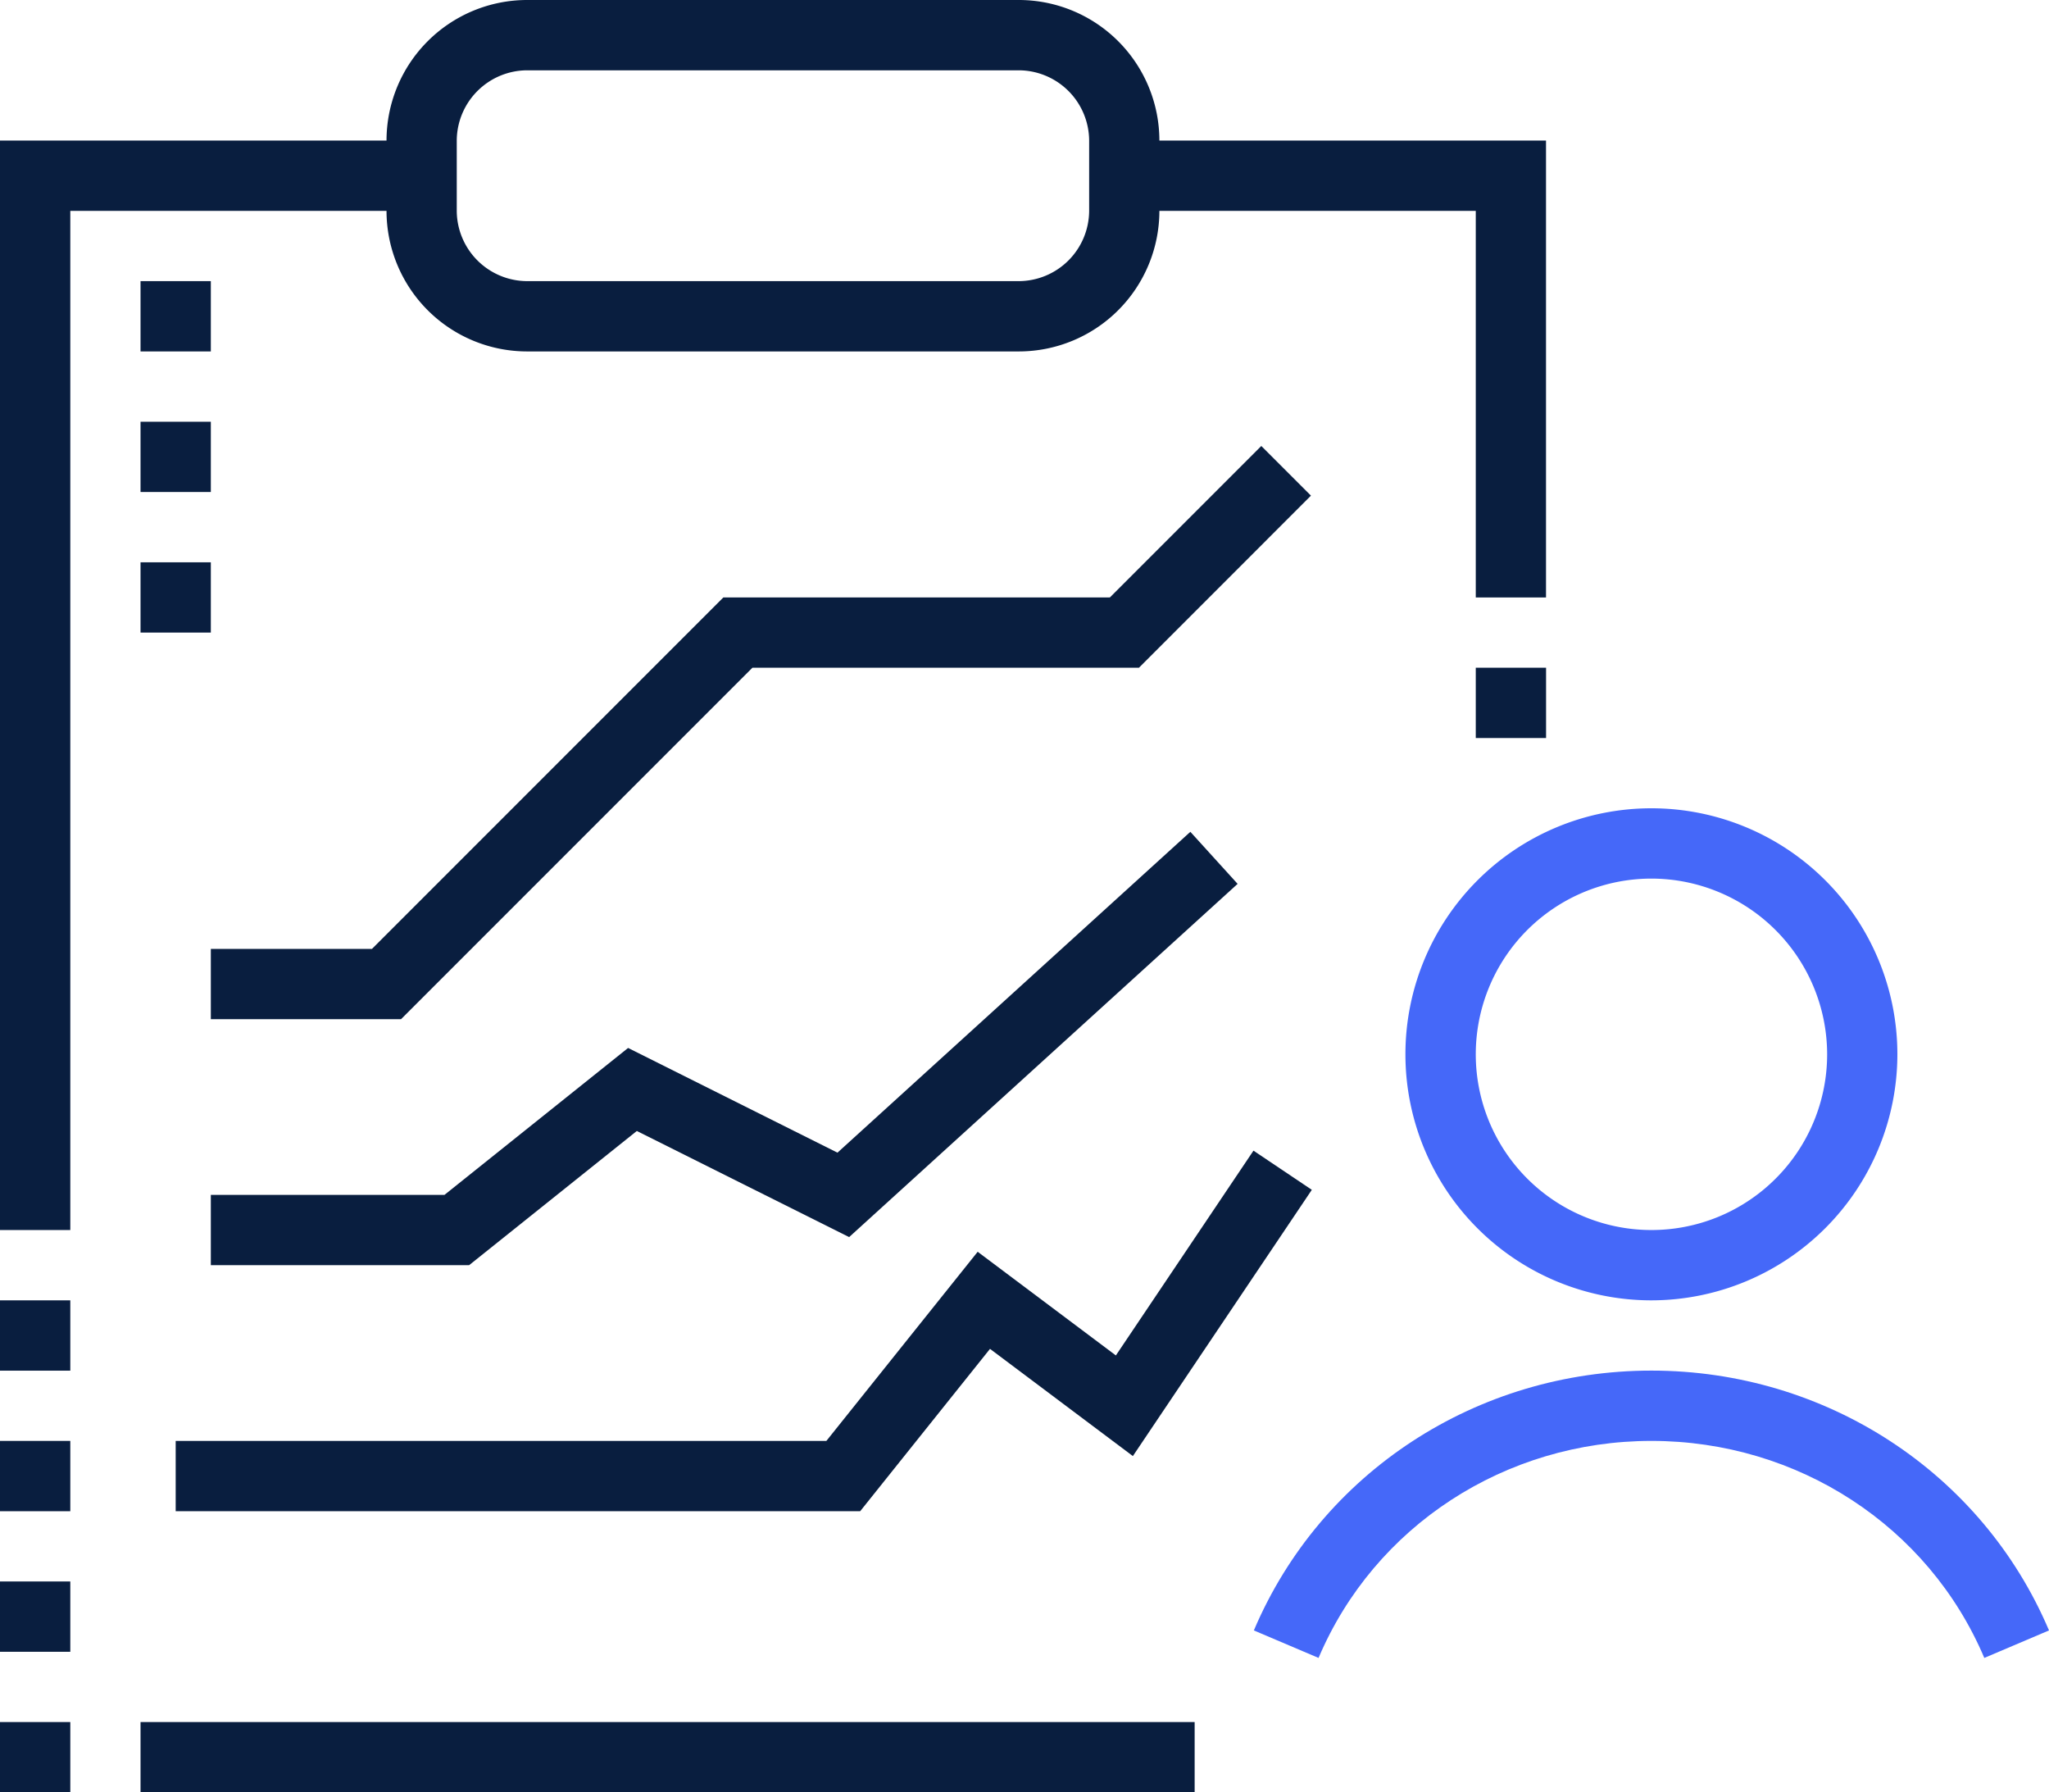
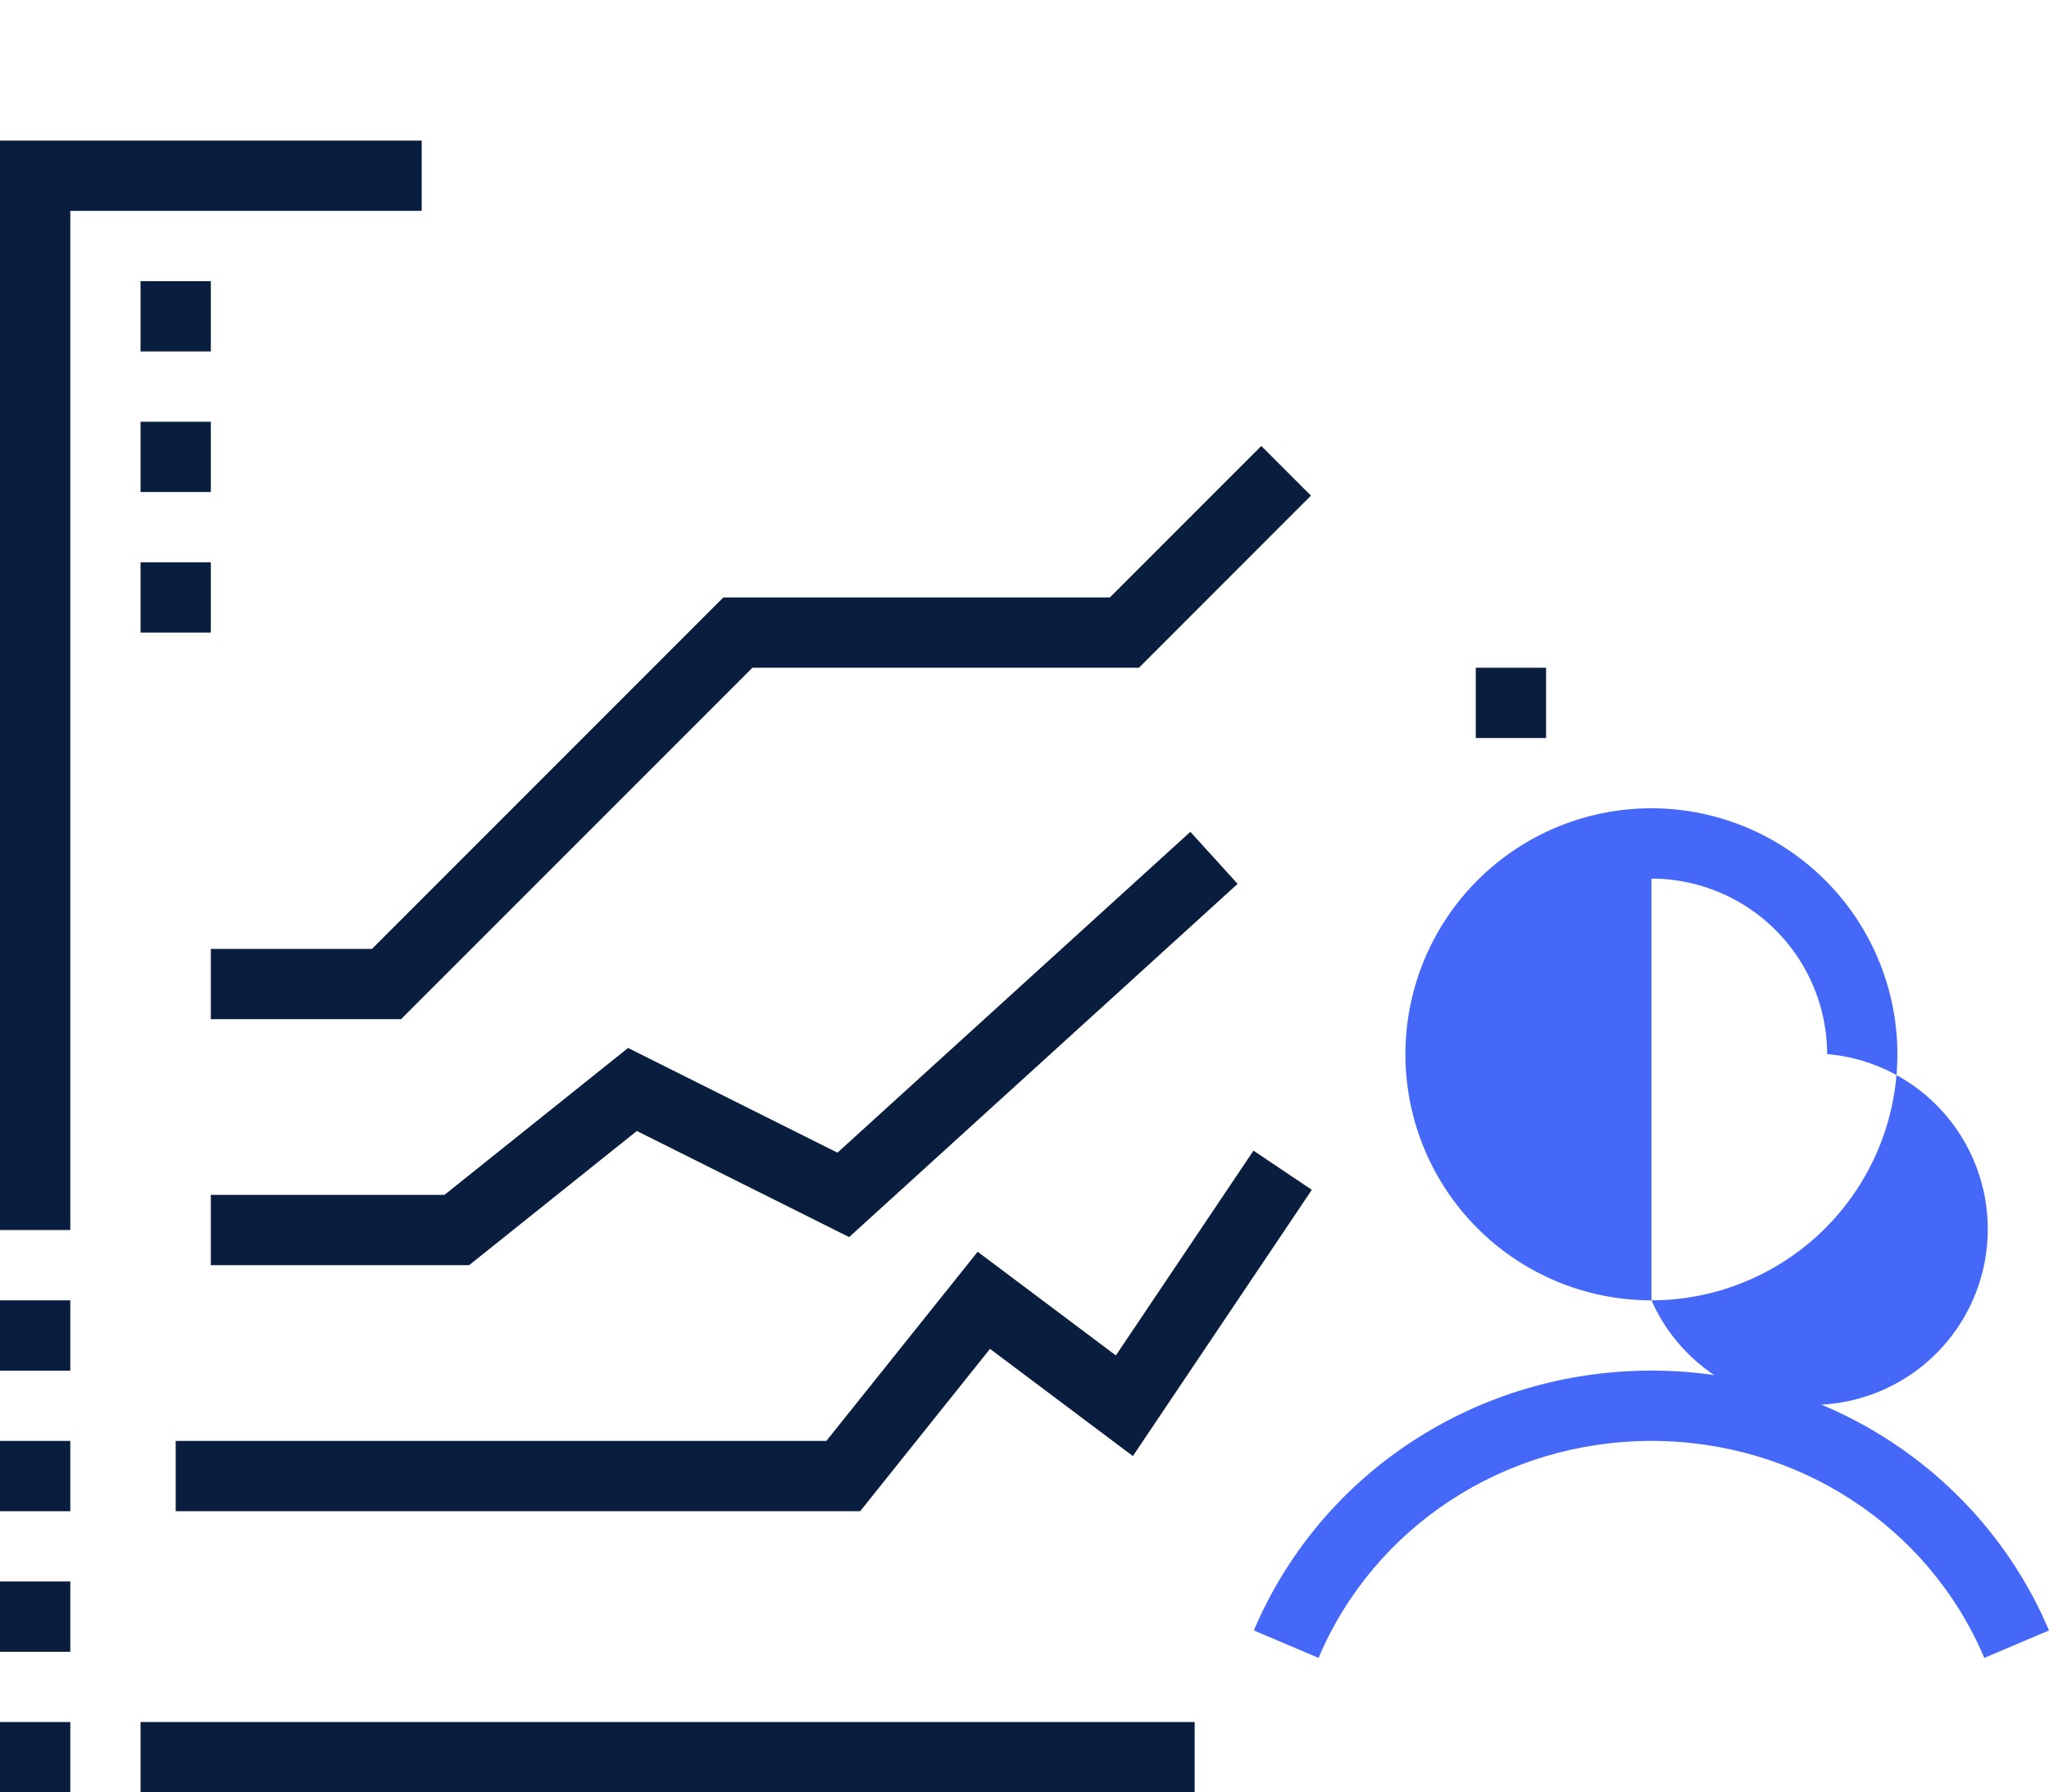
<svg xmlns="http://www.w3.org/2000/svg" viewBox="0 0 377.18 329.87">
  <defs>
    <style>.cls-1{fill:#091e3f;}.cls-2{fill:#4568f9;}</style>
  </defs>
  <g id="Layer_2" data-name="Layer 2">
    <g id="Layer_2-2" data-name="Layer 2">
      <polygon class="cls-1" points="12.94 226.38 0 226.38 0 25.87 77.62 25.87 77.62 38.81 12.94 38.81 12.94 226.38" />
      <rect class="cls-1" y="239.32" width="12.94" height="12.94" />
      <rect class="cls-1" y="265.19" width="12.94" height="12.94" />
      <rect class="cls-1" y="291.06" width="12.94" height="12.94" />
      <rect class="cls-1" y="316.93" width="12.94" height="12.94" />
      <rect class="cls-1" x="25.87" y="316.93" width="194.04" height="12.94" />
      <rect class="cls-1" x="271.66" y="122.89" width="12.94" height="12.94" />
-       <polygon class="cls-1" points="284.59 109.96 271.66 109.96 271.66 38.81 206.98 38.81 206.98 25.87 284.59 25.87 284.59 109.96" />
-       <path class="cls-1" d="M187.57,64.68H97A25.89,25.89,0,0,1,71.15,38.81V25.87A25.89,25.89,0,0,1,97,0h90.55a25.89,25.89,0,0,1,25.87,25.87V38.81A25.89,25.89,0,0,1,187.57,64.68ZM97,12.94A13,13,0,0,0,84.08,25.87V38.81A13,13,0,0,0,97,51.74h90.55a13,13,0,0,0,12.94-12.93V25.87a13,13,0,0,0-12.94-12.93Z" />
      <polygon class="cls-1" points="73.83 187.57 38.81 187.57 38.81 174.64 68.47 174.64 133.15 109.96 204.3 109.96 232.18 82.08 241.32 91.22 209.66 122.89 138.51 122.89 73.83 187.57" />
      <polygon class="cls-1" points="86.35 232.85 38.81 232.85 38.81 219.91 81.82 219.91 115.62 192.87 154.16 212.14 219.12 153.09 227.82 162.67 156.31 227.68 117.23 208.15 86.35 232.85" />
      <polygon class="cls-1" points="158.34 278.13 32.34 278.13 32.34 265.19 152.12 265.19 179.97 230.38 205.41 249.46 230.74 211.77 241.48 218.98 208.54 267.98 182.24 248.25 158.34 278.13" />
      <polygon class="cls-1" points="38.81 51.74 25.87 51.74 25.87 64.68 38.81 64.68 38.81 51.74 38.81 51.74" />
      <polygon class="cls-1" points="38.81 77.62 25.87 77.62 25.87 90.55 38.81 90.55 38.81 77.62 38.81 77.62" />
      <polygon class="cls-1" points="38.81 103.49 25.87 103.49 25.87 116.42 38.81 116.42 38.81 103.49 38.81 103.49" />
-       <path class="cls-2" d="M304,239.32A45.28,45.28,0,1,1,349.27,194,45.33,45.33,0,0,1,304,239.32Zm0-77.62A32.34,32.34,0,1,0,336.34,194,32.38,32.38,0,0,0,304,161.7Z" />
+       <path class="cls-2" d="M304,239.32A45.28,45.28,0,1,1,349.27,194,45.33,45.33,0,0,1,304,239.32ZA32.34,32.34,0,1,0,336.34,194,32.38,32.38,0,0,0,304,161.7Z" />
      <path class="cls-2" d="M242.72,305.13l-11.91-5.06C243.15,271,271.88,252.25,304,252.25s60.85,18.77,73.18,47.82l-11.91,5.06C355,280.87,330.92,265.19,304,265.19S253,280.87,242.72,305.13Z" />
    </g>
  </g>
</svg>